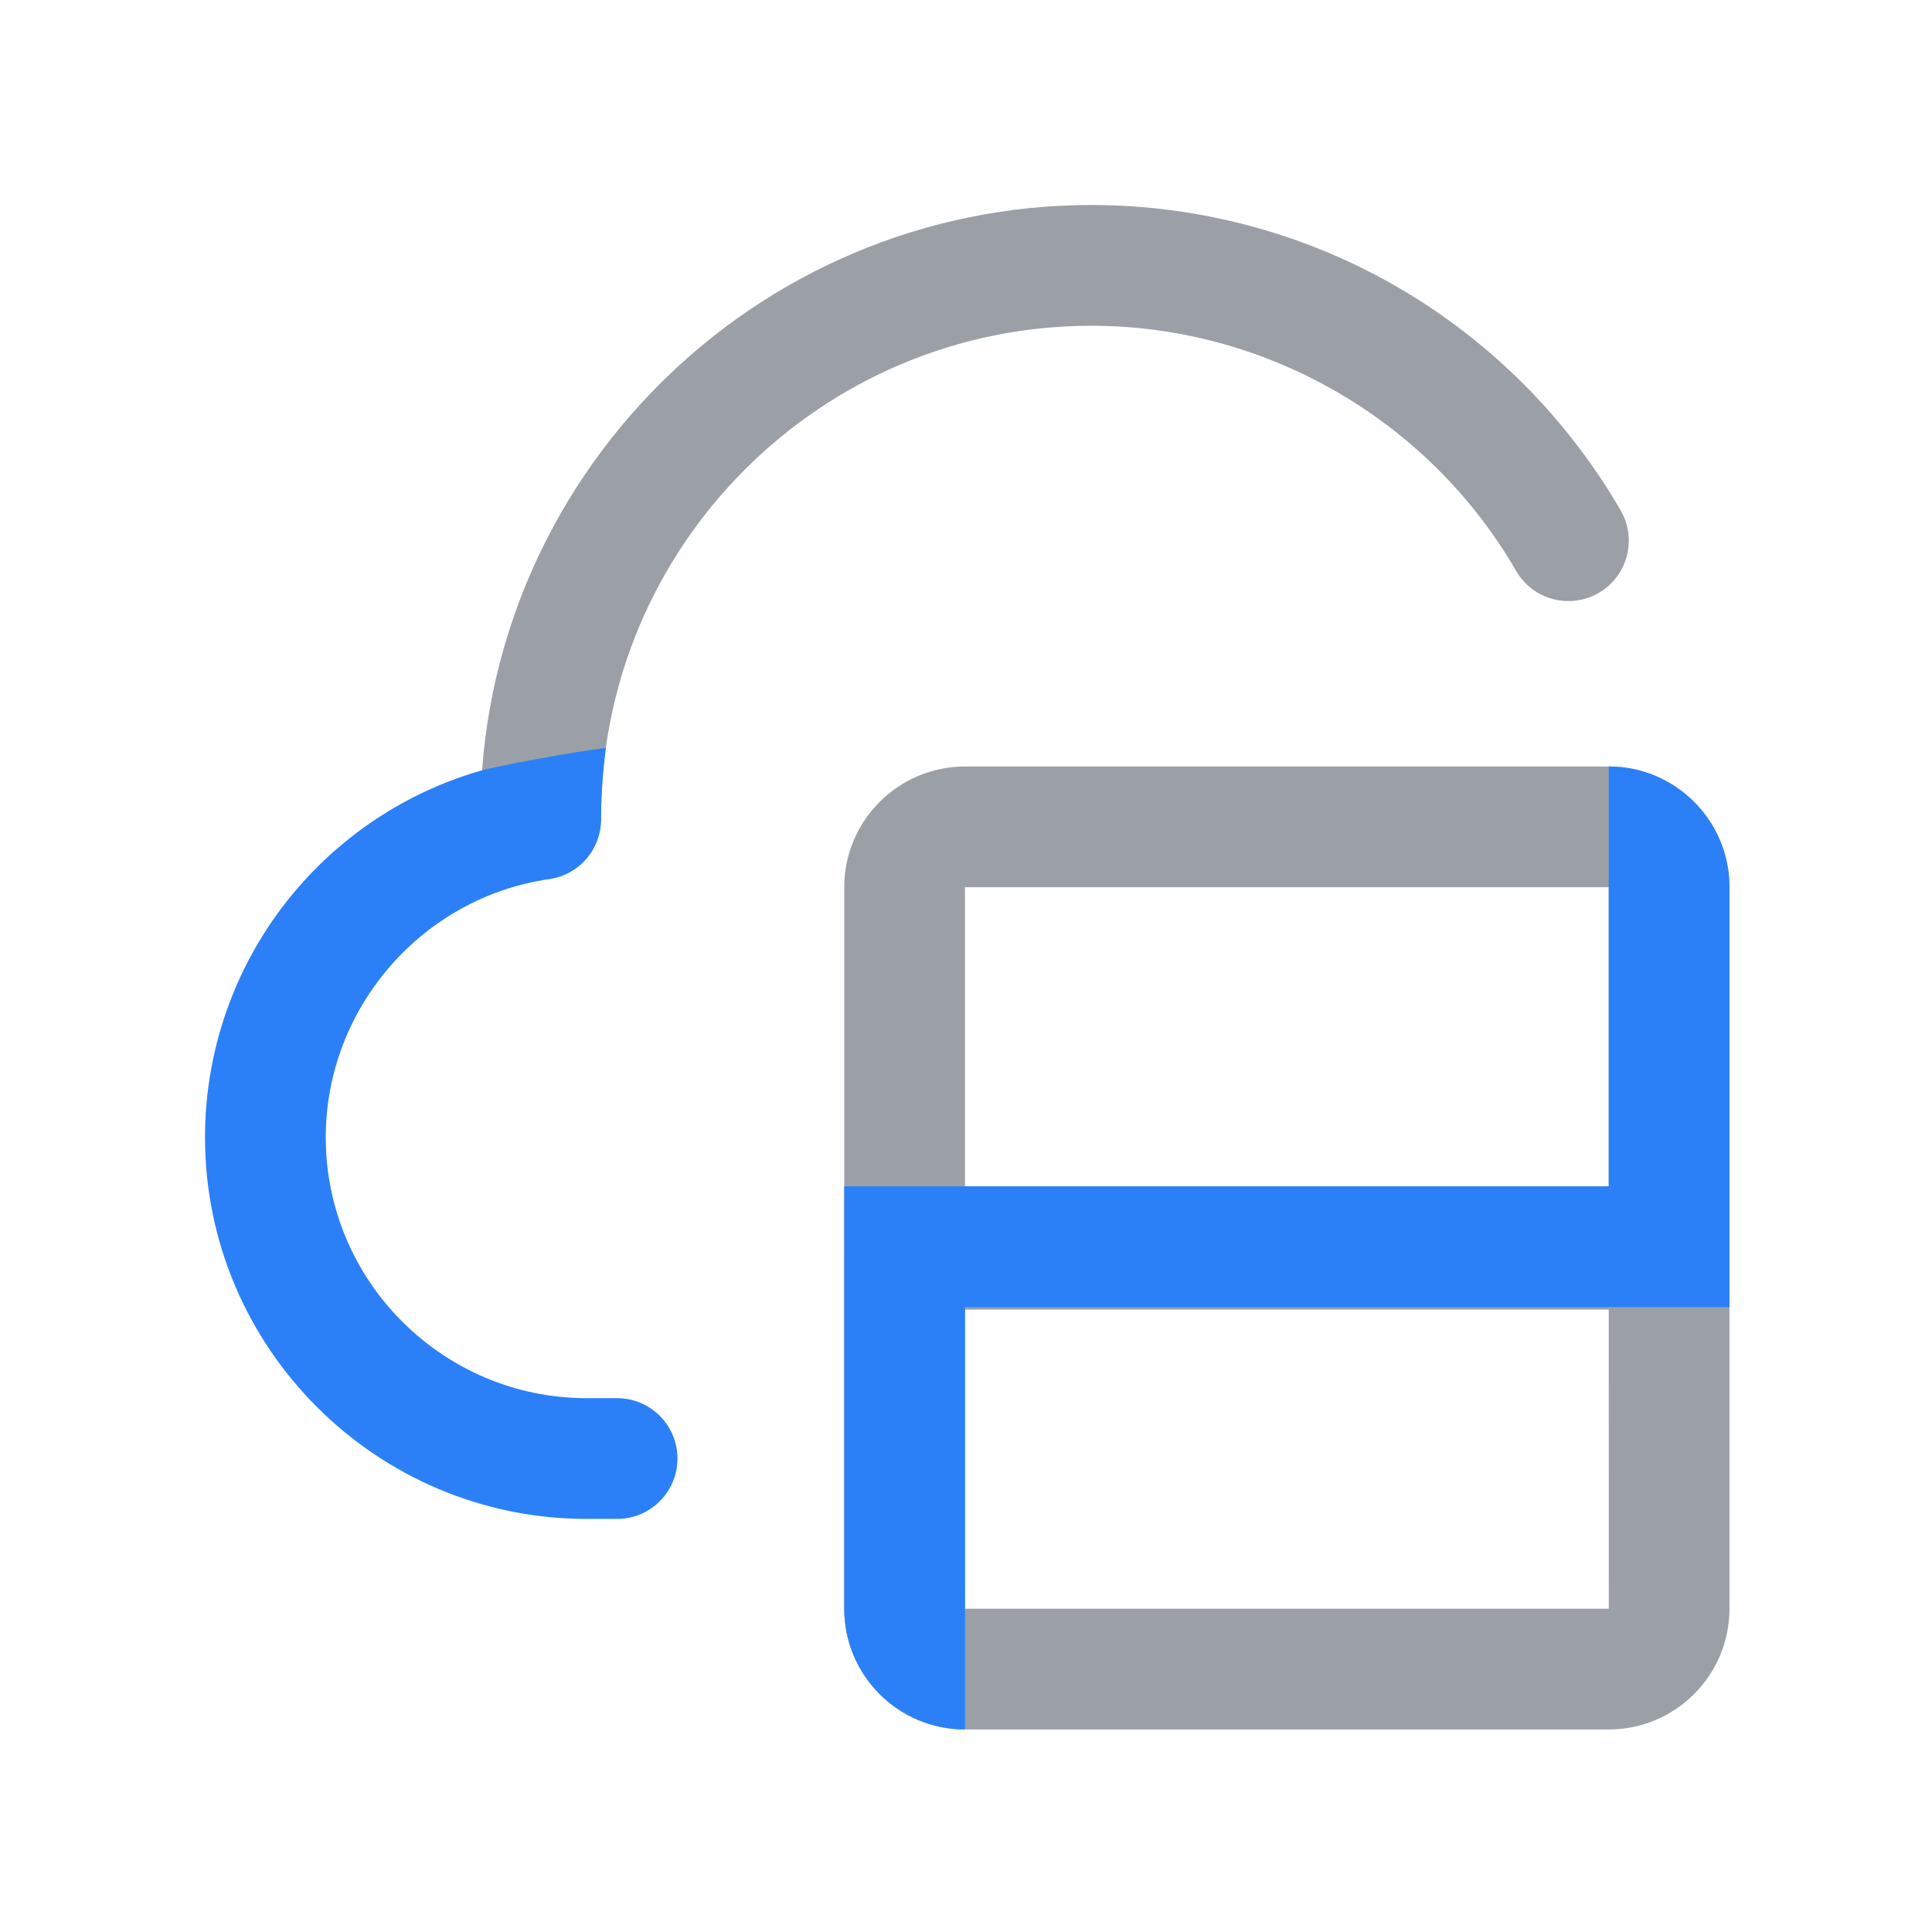
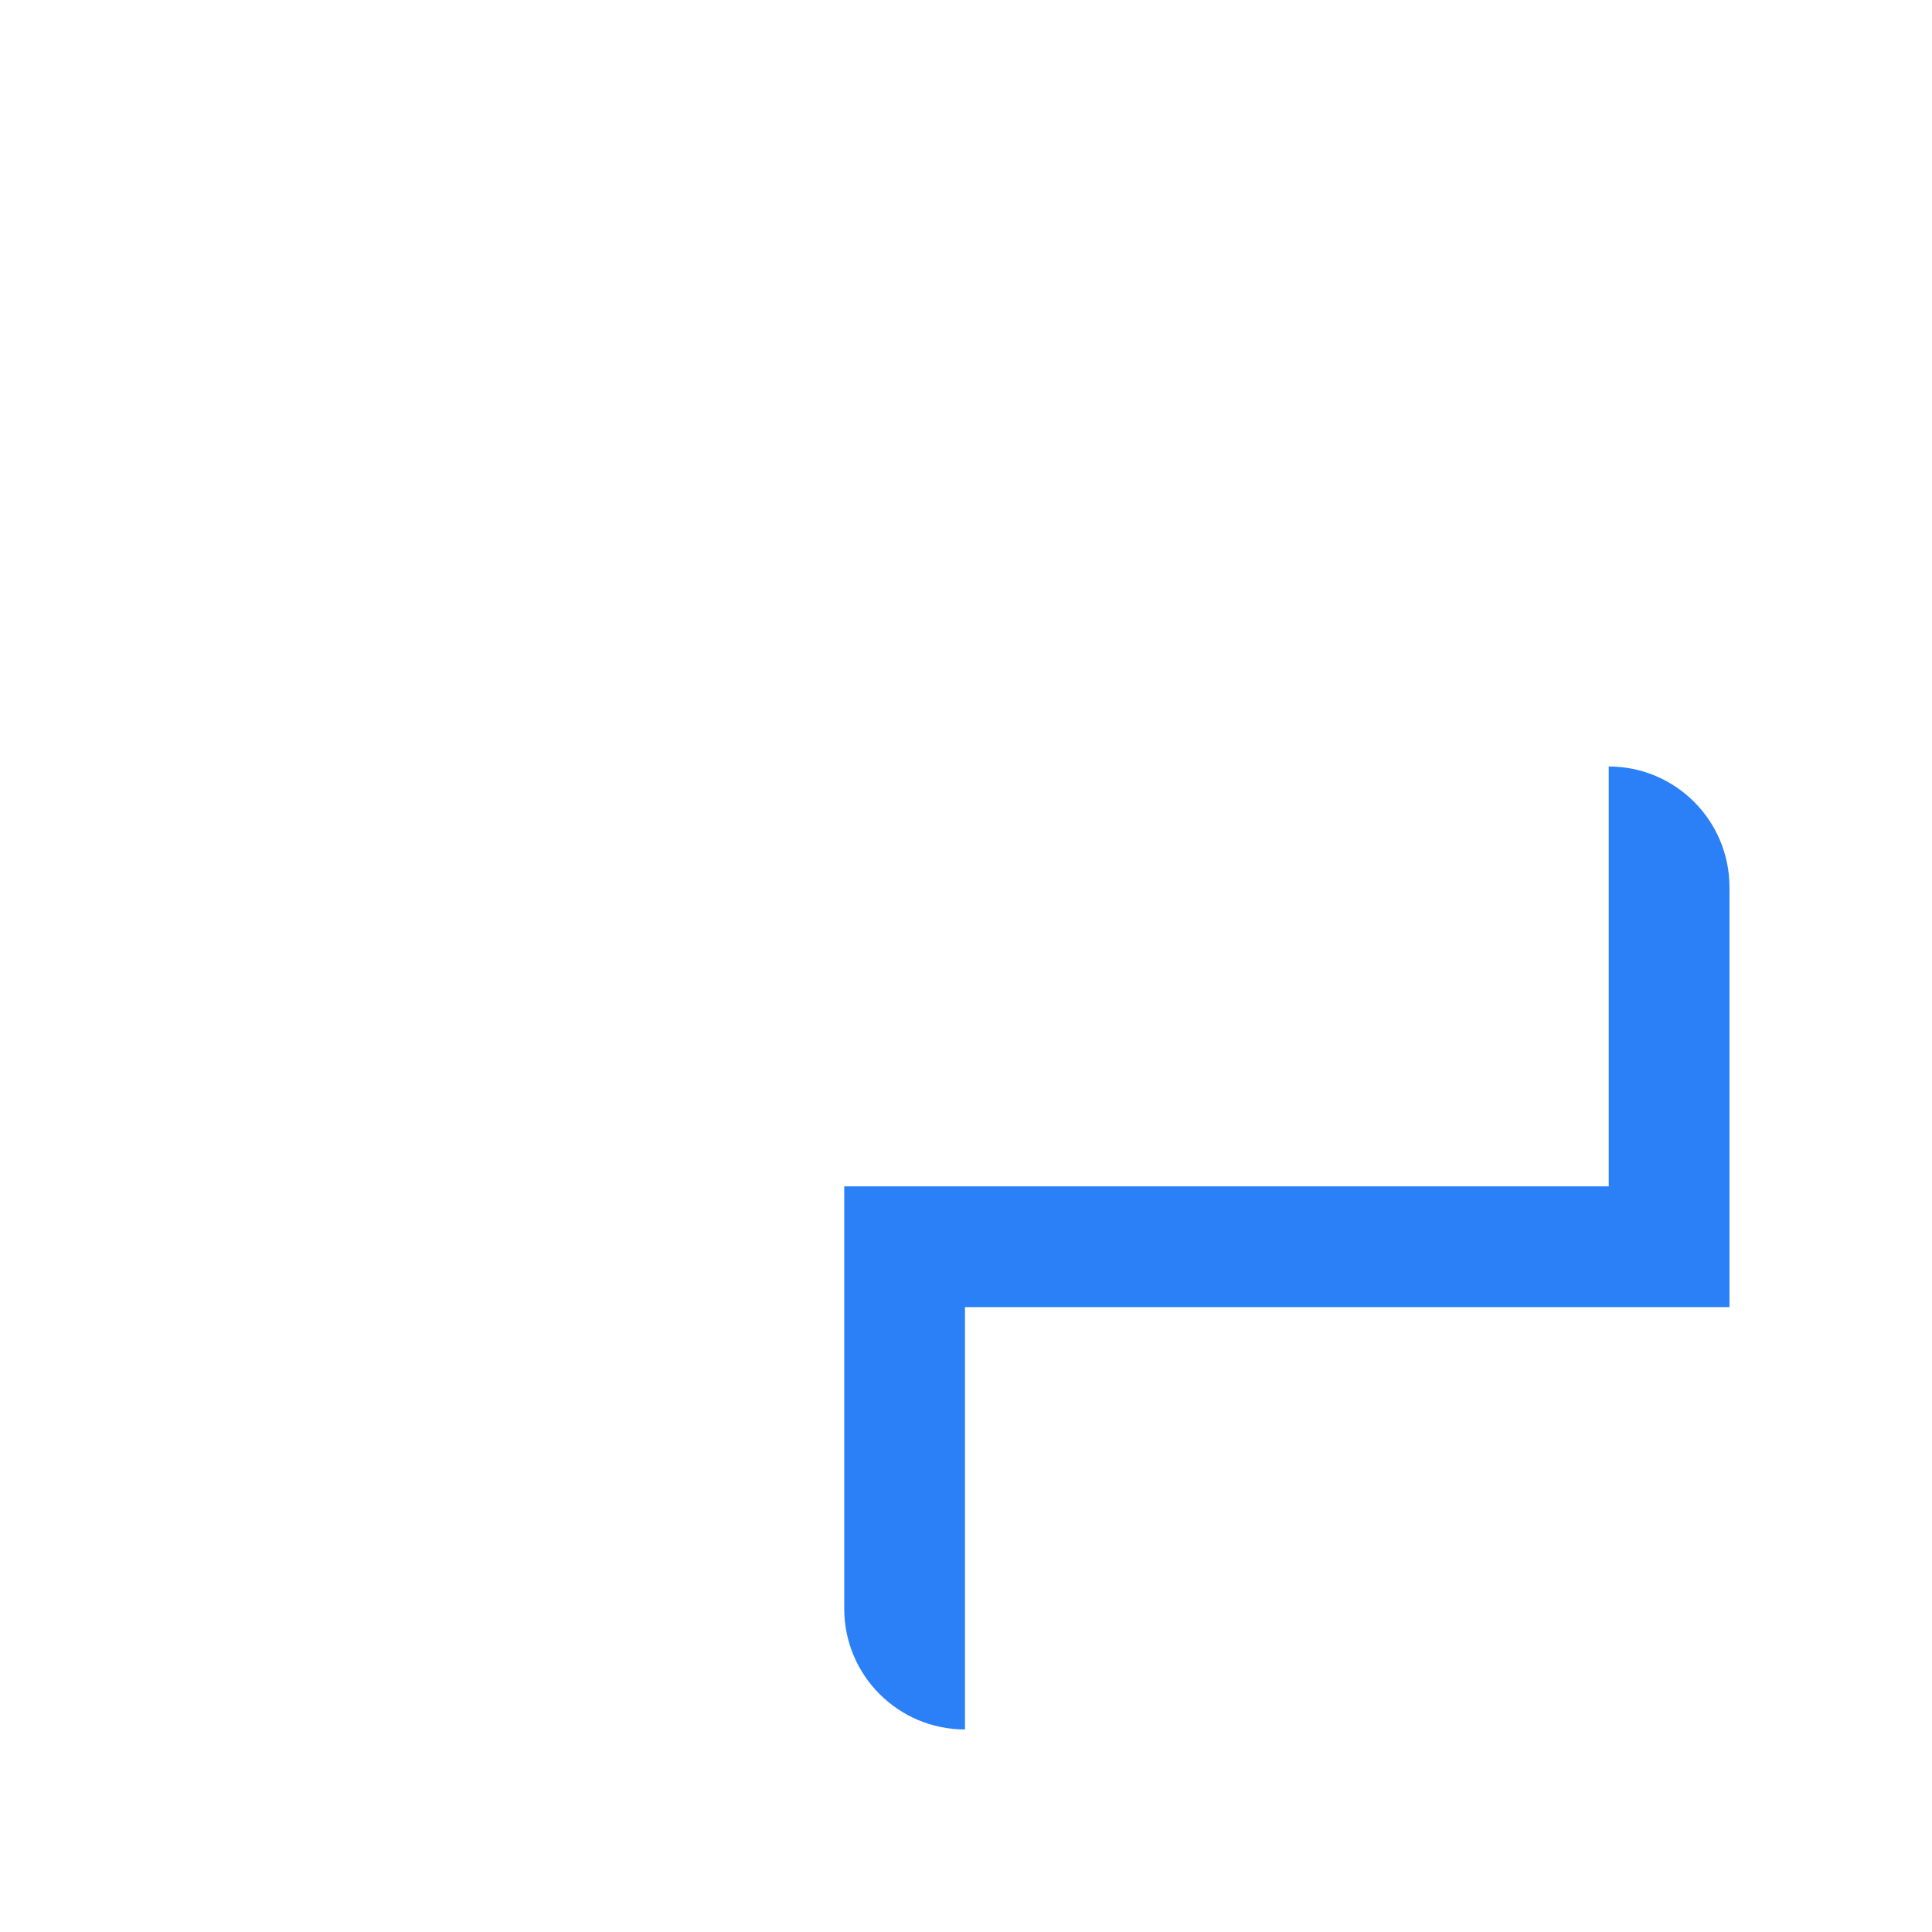
<svg xmlns="http://www.w3.org/2000/svg" id="standard_product_icon" version="1.1" viewBox="0 0 512 512">
  <g id="bounding_box">
-     <rect width="512" height="512" fill="none" />
-   </g>
+     </g>
  <g id="art">
-     <path d="M458.329,235.129c0-17.645-14.355-32-32-32h-170.6c-17.645,0-32,14.355-32,32v95.271c0,.111.014.219.017.33-.002.111-.017.219-.017.33v95.27c0,17.645,14.355,32,32,32h170.6c17.645,0,32-14.355,32-32v-95.27c0-.111-.014-.219-.017-.33.002-.111.017-.219.017-.33v-95.271ZM255.729,235.129h170.6v79.271h-170.6v-79.271ZM426.329,426.329h-170.6v-79.27h170.604l.017,79.269h-.021Z" fill="#9aa0a6" />
-     <path d="M143.299,232.268c-8.837,0-16-7.163-16-16,0-89.293,72.646-161.938,161.938-161.938,28.928,0,57.324,7.725,82.12,22.34,24.053,14.177,44.156,34.442,58.137,58.606,4.426,7.648,1.812,17.437-5.836,21.861-7.646,4.425-17.436,1.813-21.861-5.836-23.188-40.076-66.318-64.972-112.56-64.972-71.648,0-129.938,58.29-129.938,129.938,0,8.837-7.163,16-16,16h0Z" fill="#9aa0a6" />
    <path d="M255.729,458.325h0c-17.673,0-32-14.327-32-32v-111.926h202.6v-111.273h0c17.673,0,32,14.327,32,32v111.273h-202.6v111.926Z" fill="#2b80f8" />
-     <path d="M163.535,370.529h-8.03c-38.144,0-69.176-31.012-69.176-69.131,0-34.164,25.469-63.58,59.241-68.425,8.271-1.187,14.143-8.502,13.697-16.69l.031-.016c.012-8.895,1.248-18.035,1.248-18.035-8.317.896-29.311,4.906-32.769,5.891-.012.003-.028.007-.028.007h0c-18.652,5.319-35.521,15.957-48.452,30.747-16.101,18.416-24.968,42.04-24.968,66.521,0,55.764,45.388,101.131,101.176,101.131h8.03c8.837,0,16-7.163,16-16s-7.163-16-16-16h0Z" fill="#2b80f8" />
  </g>
</svg>